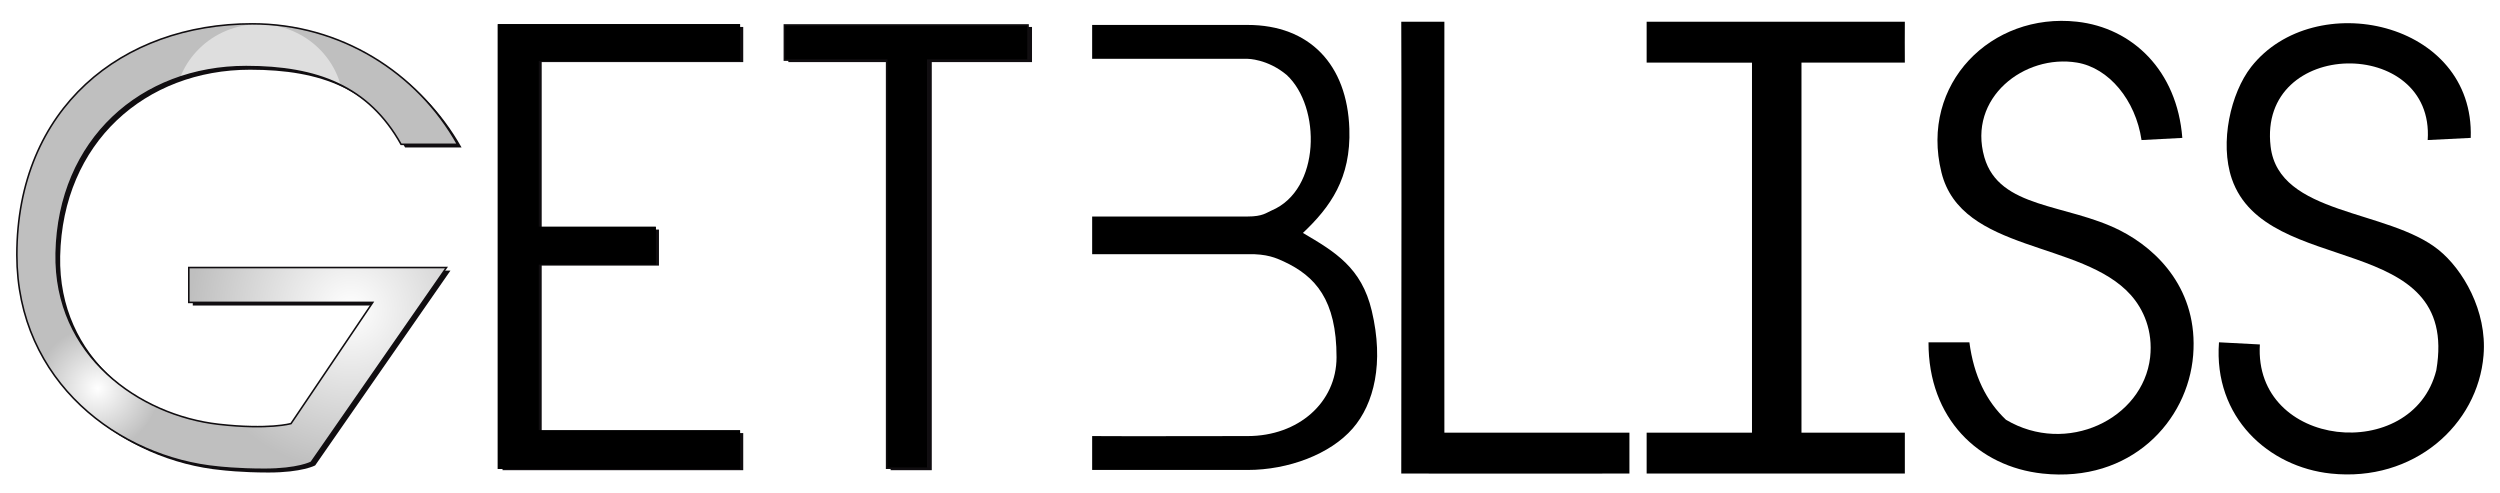
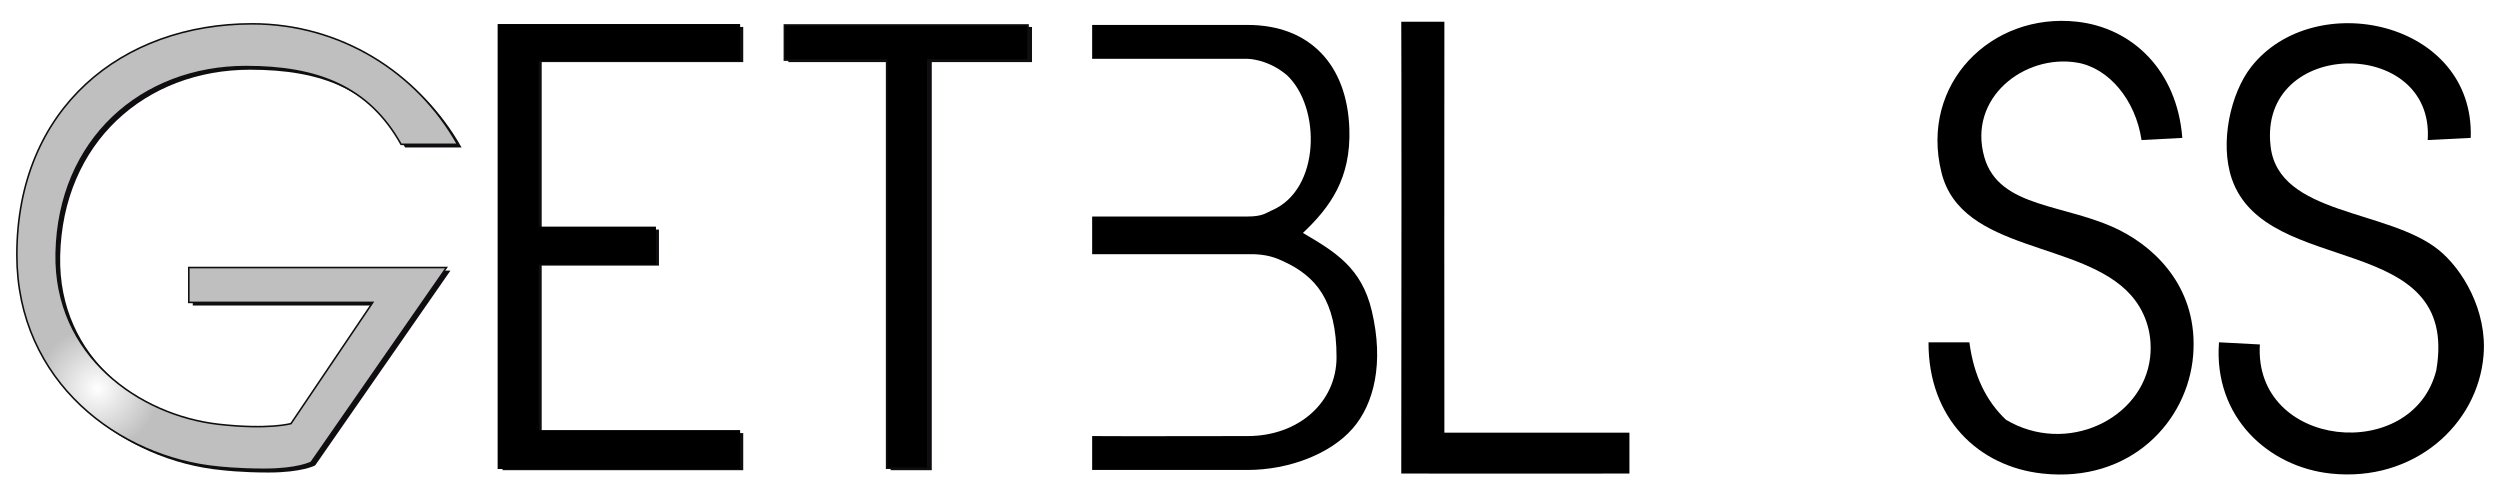
<svg xmlns="http://www.w3.org/2000/svg" xmlns:xlink="http://www.w3.org/1999/xlink" version="1.1" id="Layer_1" x="0px" y="0px" viewBox="0 0 4308.66 850.39" style="enable-background:new 0 0 4308.66 850.39;" xml:space="preserve">
  <style type="text/css">
	.st0{fill:#100D10;}
	.st1{clip-path:url(#SVGID_3_);}
	.st2{clip-path:url(#SVGID_4_);}
	.st3{filter:url(#Adobe_OpacityMaskFilter);}
	.st4{filter:url(#Adobe_OpacityMaskFilter_1_);}
	.st5{mask:url(#SVGID_5_);fill:url(#SVGID_6_);}
	.st6{fill:url(#SVGID_7_);}
	.st7{filter:url(#Adobe_OpacityMaskFilter_2_);}
	.st8{filter:url(#Adobe_OpacityMaskFilter_3_);}
	.st9{mask:url(#SVGID_8_);fill:url(#SVGID_9_);}
	.st10{fill:url(#SVGID_10_);}
	.st11{clip-path:url(#SVGID_13_);}
	.st12{clip-path:url(#SVGID_14_);}
	.st13{filter:url(#Adobe_OpacityMaskFilter_4_);}
	.st14{filter:url(#Adobe_OpacityMaskFilter_5_);}
	.st15{mask:url(#SVGID_15_);fill:url(#SVGID_16_);}
	.st16{fill:url(#SVGID_17_);}
	.st17{filter:url(#Adobe_OpacityMaskFilter_6_);}
	.st18{filter:url(#Adobe_OpacityMaskFilter_7_);}
	.st19{mask:url(#SVGID_18_);fill:url(#SVGID_19_);}
	.st20{fill:url(#SVGID_20_);}
	.st21{clip-path:url(#SVGID_22_);}
	.st22{filter:url(#Adobe_OpacityMaskFilter_8_);}
	.st23{filter:url(#Adobe_OpacityMaskFilter_9_);}
	.st24{mask:url(#SVGID_23_);fill:url(#SVGID_24_);}
	.st25{opacity:0.49;fill:url(#SVGID_25_);}
	.st26{filter:url(#Adobe_OpacityMaskFilter_10_);}
	.st27{filter:url(#Adobe_OpacityMaskFilter_11_);}
	.st28{mask:url(#SVGID_26_);fill:url(#SVGID_27_);}
	.st29{fill:url(#SVGID_28_);}
	.st30{filter:url(#Adobe_OpacityMaskFilter_12_);}
	.st31{filter:url(#Adobe_OpacityMaskFilter_13_);}
	.st32{mask:url(#SVGID_29_);fill:url(#SVGID_30_);}
	.st33{fill:url(#SVGID_31_);}
</style>
  <g>
    <g id="XMLID_52_">
      <g>
        <path d="M4202.59,430.48c41.87,33.53,84.06,105.22,77.72,181.71c-9.73,120.21-120.52,219.1-263.14,203.96     c-106.92-11.28-202.57-96.42-192.83-226.21c70.46,3.71,0,0,70.46,3.71c-10.97,179.85,263.29,206.58,304.08,44.5     c41.56-243.2-293.11-157.14-352.44-330.04c-21.32-62.58-1.85-147.71,33.37-192.83c108.62-138.29,385.51-79.57,378.4,122.37     c-74.17,3.71,0,0-74.17,3.71c12.36-179.08-292.96-176.61-270.71,11.12C3927.25,371.46,4115.13,360.33,4202.59,430.48z" />
        <path d="M3653.76,397.11c65.36,33.07,135.04,103.21,126.08,215.08c-9.12,113.72-107.7,220.34-259.58,203.96     c-110.32-11.9-197-94.72-196.54-226.21c23.49,0,46.97,0,70.46,0c7.57,57.94,29.36,101.67,63.04,133.5     c104.3,61.96,236.1-1.08,248.46-107.54c5.1-45.89-11.43-82.97-33.37-107.54c-84.21-94.25-292.18-72.31-326.33-211.37     c-37.7-152.66,86.22-275.96,233.62-259.58c95.49,10.51,172.59,84.05,181.55,200.25c-70.3,3.71,0,0-70.3,3.71     c-10.2-69.07-56.4-124.38-111.25-133.5c-90.54-14.99-188.81,60.72-159.61,163.17C3445.63,360.18,3561.67,350.6,3653.76,397.11z" />
-         <path d="M3282.93,745.69c0,21.01,0,49.44,0,70.46c-142.46,0-297.75,0-445,0c0-23.49,0-46.97,0-70.46c60.57,0,121.14,0,181.55,0     c0-225.9,0-436.34,0-637.67c-55.47,0-123.61,0-181.55-0.15c0-29.82,0-54.54,0-70.46c146.94,0,297.9,0,445,0     c0,22.25-0.31,49.44,0,70.46c-59.33,0-118.67,0-178.15,0c0,174.44,0,442.37,0,637.83     C3149.89,745.69,3223.29,745.69,3282.93,745.69z" />
        <path d="M2808.26,745.69c0,70.46,0,0,0,70.46c-125.62,0.31-264.22,0-393.23,0c0.46-247.84,0.46-738.42,0-778.74     c74.32,0,0,0,74.32,0c-0.46,311.34,0,456.74,0,708.29C2586.69,745.69,2708.76,745.69,2808.26,745.69z" />
        <path d="M2364.2,535.7c21.32,89.77,4.02,160.23-32.76,202.57c-38.78,44.65-111.09,71.69-181.24,71.69c-46.82,0-173.52,0-267.92,0     c0-22.56,0-36.62,0-58.41c67.52,0.46,177.07,0,267.92,0c87.61,0,153.12-57.94,153.28-135.66     c0.15-99.51-36.77-139.99-90.85-165.17c-12.82-5.87-28.89-13.44-62.42-12.67c-105.22,0-267.92,0-267.92,0c0-22.25,0-42.65,0-64.9     c0,0,174.29,0,267.92,0c26.27,0,32.45-6.64,41.25-10.35c84.98-35.69,85.45-178.77,26.11-233.62     c-33.22-27.81-67.37-27.81-67.37-27.81c-77.1,0-179.23,0-267.92,0c0-21.48,0-25.49,0-25.49c0-2.94,0-11.43,0-32.91     c110.01,0,198.09,0,267.92,0c107.08,0,171.66,68.6,175.37,178.93c2.94,85.45-32.91,135.04-80.04,179.54     C2300.69,433.88,2346.58,461.07,2364.2,535.7z" />
      </g>
      <g>
		</g>
    </g>
    <g>
      <g id="XMLID_51_">
        <g>
          <polygon class="st0" points="1605.88,107.02 1605.88,810.36 1534.96,810.36 1534.96,107.02 1358.66,107.02 1358.66,46.45       1778.63,46.45 1778.63,107.02     " />
          <polygon class="st0" points="933.6,746.39 1280.94,746.39 1280.94,810.36 866.08,810.36 866.08,466.41 866.08,254.11       866.08,46.45 1280.94,46.45 1280.94,107.02 933.6,107.02 933.6,395.65 1135.7,395.65 1135.7,457.76 933.6,457.76     " />
          <path class="st0" d="M383.84,736.66c86.53,9.73,124.54-1.24,124.54-1.24l140.92-208.9H332.24l0-60.11h444.07L543.15,802.17      c0,0-22.56,12.21-80.5,12.21c-46.97,0-79.88-4.02-79.88-4.02C213.57,794.45,35.88,664.65,35.88,444.78      c0-253.56,181.55-398.33,405.6-398.33c152.04,0,284.61,83.75,353.99,207.67l-97.34,0c-55.93-99.97-144.31-133.96-267-133.96      c-180.78,0-323.24,125.77-327.41,321.39C100,618.92,247.41,721.36,383.84,736.66z" />
        </g>
        <g>
			</g>
      </g>
      <g>
        <g>
          <defs>
            <polygon id="SVGID_1_" points="1771.78,43.03 1771.78,103.56 1599.07,103.56 1599.07,806.94 1528.1,806.94 1528.1,103.56        1351.86,103.56 1351.86,43.03      " />
          </defs>
          <defs>
            <polygon id="SVGID_2_" points="1771.78,43.03 1771.78,103.56 1599.07,103.56 1599.07,806.94 1528.1,806.94 1528.1,103.56        1351.86,103.56 1351.86,43.03      " />
          </defs>
          <use xlink:href="#SVGID_2_" style="overflow:visible;fill:#BBBBB4;" />
          <clipPath id="SVGID_3_">
            <use xlink:href="#SVGID_1_" style="overflow:visible;" />
          </clipPath>
          <clipPath id="SVGID_4_" class="st1">
            <use xlink:href="#SVGID_2_" style="overflow:visible;" />
          </clipPath>
          <g class="st2">
            <defs>
              <filter id="Adobe_OpacityMaskFilter" filterUnits="userSpaceOnUse" x="1328.53" y="41.06" width="280.65" height="275.25">
                <feFlood style="flood-color:white;flood-opacity:1" result="back" />
                <feBlend in="SourceGraphic" in2="back" mode="normal" />
              </filter>
            </defs>
            <mask maskUnits="userSpaceOnUse" x="1328.53" y="41.06" width="280.65" height="275.25" id="SVGID_5_">
              <g class="st3">
                <defs>
                  <filter id="Adobe_OpacityMaskFilter_1_" filterUnits="userSpaceOnUse" x="1328.53" y="41.06" width="280.65" height="275.25">
                    <feFlood style="flood-color:white;flood-opacity:1" result="back" />
                    <feBlend in="SourceGraphic" in2="back" mode="normal" />
                  </filter>
                </defs>
                <mask maskUnits="userSpaceOnUse" x="1328.53" y="41.06" width="280.65" height="275.25" id="SVGID_5_">
                  <g class="st4">
								</g>
                </mask>
                <radialGradient id="SVGID_6_" cx="13339.118" cy="1422.81" r="288.462" gradientTransform="matrix(0.482 0 0 0.482 -4957.938 -506.82)" gradientUnits="userSpaceOnUse">
                  <stop offset="0.429" style="stop-color:#FFFFFF" />
                  <stop offset="1" style="stop-color:#000000" />
                </radialGradient>
-                 <path class="st5" d="M1609.17,178.69c0,76-62.84,137.63-140.3,137.63c-77.56,0-140.35-61.63-140.35-137.63         c0-75.97,62.79-137.63,140.35-137.63C1546.33,41.06,1609.17,102.72,1609.17,178.69z" />
              </g>
            </mask>
            <radialGradient id="SVGID_7_" cx="13339.118" cy="1422.81" r="288.462" gradientTransform="matrix(0.482 0 0 0.482 -4957.938 -506.82)" gradientUnits="userSpaceOnUse">
              <stop offset="0.429" style="stop-color:#FFFFFF" />
              <stop offset="1" style="stop-color:#BFBFBF" />
            </radialGradient>
            <path class="st6" d="M1609.17,178.69c0,76-62.84,137.63-140.3,137.63c-77.56,0-140.35-61.63-140.35-137.63       c0-75.97,62.79-137.63,140.35-137.63C1546.33,41.06,1609.17,102.72,1609.17,178.69z" />
            <defs>
              <filter id="Adobe_OpacityMaskFilter_2_" filterUnits="userSpaceOnUse" x="1344.05" y="399.24" width="418.83" height="410.72">
                <feFlood style="flood-color:white;flood-opacity:1" result="back" />
                <feBlend in="SourceGraphic" in2="back" mode="normal" />
              </filter>
            </defs>
            <mask maskUnits="userSpaceOnUse" x="1344.05" y="399.24" width="418.83" height="410.72" id="SVGID_8_">
              <g class="st7">
                <defs>
                  <filter id="Adobe_OpacityMaskFilter_3_" filterUnits="userSpaceOnUse" x="1344.05" y="399.24" width="418.83" height="410.72">
                    <feFlood style="flood-color:white;flood-opacity:1" result="back" />
                    <feBlend in="SourceGraphic" in2="back" mode="normal" />
                  </filter>
                </defs>
                <mask maskUnits="userSpaceOnUse" x="1344.05" y="399.24" width="418.83" height="410.72" id="SVGID_8_">
                  <g class="st8">
								</g>
                </mask>
                <radialGradient id="SVGID_9_" cx="13514.747" cy="2306.801" r="430.466" gradientTransform="matrix(0.482 0 0 0.482 -4957.938 -506.82)" gradientUnits="userSpaceOnUse">
                  <stop offset="0" style="stop-color:#FFFFFF" />
                  <stop offset="1" style="stop-color:#000000" />
                </radialGradient>
                <path class="st9" d="M1762.88,604.58c0,113.4-93.78,205.37-209.45,205.37c-115.66,0-209.39-91.98-209.39-205.37         c0-113.42,93.72-205.35,209.39-205.35C1669.1,399.24,1762.88,491.16,1762.88,604.58z" />
              </g>
            </mask>
            <radialGradient id="SVGID_10_" cx="13514.747" cy="2306.801" r="430.466" gradientTransform="matrix(0.482 0 0 0.482 -4957.938 -506.82)" gradientUnits="userSpaceOnUse">
              <stop offset="0" style="stop-color:#FFFFFF" />
              <stop offset="1" style="stop-color:#BFBFBF" />
            </radialGradient>
            <path class="st10" d="M1762.88,604.58c0,113.4-93.78,205.37-209.45,205.37c-115.66,0-209.39-91.98-209.39-205.37       c0-113.42,93.72-205.35,209.39-205.35C1669.1,399.24,1762.88,491.16,1762.88,604.58z" />
          </g>
          <use xlink:href="#SVGID_2_" style="overflow:visible;fill:none;stroke:#100D10;stroke-width:2.728;" />
        </g>
        <g>
          <defs>
            <polygon id="SVGID_11_" points="1274.12,742.97 1274.12,806.94 859.3,806.94 859.3,43 1274.12,43 1274.12,103.56        926.78,103.56 926.78,392.23 1128.89,392.23 1128.89,454.32 926.78,454.32 926.78,742.97      " />
          </defs>
          <defs>
            <polygon id="SVGID_12_" points="1274.12,742.97 1274.12,806.94 859.3,806.94 859.3,43 1274.12,43 1274.12,103.56        926.78,103.56 926.78,392.23 1128.89,392.23 1128.89,454.32 926.78,454.32 926.78,742.97      " />
          </defs>
          <use xlink:href="#SVGID_11_" style="overflow:visible;fill:#BFBFBF;" />
          <use xlink:href="#SVGID_12_" style="overflow:visible;fill:#BFBFBF;" />
          <clipPath id="SVGID_13_">
            <use xlink:href="#SVGID_11_" style="overflow:visible;" />
          </clipPath>
          <clipPath id="SVGID_14_" class="st11">
            <use xlink:href="#SVGID_12_" style="overflow:visible;" />
          </clipPath>
          <g class="st12">
            <defs>
              <filter id="Adobe_OpacityMaskFilter_4_" filterUnits="userSpaceOnUse" x="788.61" y="46.4" width="233.24" height="228.77">
                <feFlood style="flood-color:white;flood-opacity:1" result="back" />
                <feBlend in="SourceGraphic" in2="back" mode="normal" />
              </filter>
            </defs>
            <mask maskUnits="userSpaceOnUse" x="788.61" y="46.4" width="233.24" height="228.77" id="SVGID_15_">
              <g class="st13">
                <defs>
                  <filter id="Adobe_OpacityMaskFilter_5_" filterUnits="userSpaceOnUse" x="788.61" y="46.4" width="233.24" height="228.77">
                    <feFlood style="flood-color:white;flood-opacity:1" result="back" />
                    <feBlend in="SourceGraphic" in2="back" mode="normal" />
                  </filter>
                </defs>
                <mask maskUnits="userSpaceOnUse" x="788.61" y="46.4" width="233.24" height="228.77" id="SVGID_15_">
                  <g class="st14">
								</g>
                </mask>
                <radialGradient id="SVGID_16_" cx="12169.3" cy="1385.645" r="239.742" gradientTransform="matrix(0.482 0 0 0.482 -4957.938 -506.82)" gradientUnits="userSpaceOnUse">
                  <stop offset="0" style="stop-color:#FFFFFF" />
                  <stop offset="1" style="stop-color:#000000" />
                </radialGradient>
                <path class="st15" d="M1021.85,160.8c0,63.16-52.2,114.37-116.61,114.37c-64.38,0-116.64-51.2-116.64-114.37         c0-63.14,52.26-114.4,116.64-114.4C969.66,46.4,1021.85,97.66,1021.85,160.8z" />
              </g>
            </mask>
            <radialGradient id="SVGID_17_" cx="12169.3" cy="1385.645" r="239.742" gradientTransform="matrix(0.482 0 0 0.482 -4957.938 -506.82)" gradientUnits="userSpaceOnUse">
              <stop offset="0" style="stop-color:#FFFFFF" />
              <stop offset="1" style="stop-color:#BFBFBF" />
            </radialGradient>
            <path class="st16" d="M1021.85,160.8c0,63.16-52.2,114.37-116.61,114.37c-64.38,0-116.64-51.2-116.64-114.37       c0-63.14,52.26-114.4,116.64-114.4C969.66,46.4,1021.85,97.66,1021.85,160.8z" />
            <defs>
              <filter id="Adobe_OpacityMaskFilter_6_" filterUnits="userSpaceOnUse" x="891.74" y="450.3" width="363.73" height="356.63">
                <feFlood style="flood-color:white;flood-opacity:1" result="back" />
                <feBlend in="SourceGraphic" in2="back" mode="normal" />
              </filter>
            </defs>
            <mask maskUnits="userSpaceOnUse" x="891.74" y="450.3" width="363.73" height="356.63" id="SVGID_18_">
              <g class="st17">
                <defs>
                  <filter id="Adobe_OpacityMaskFilter_7_" filterUnits="userSpaceOnUse" x="891.74" y="450.3" width="363.73" height="356.63">
                    <feFlood style="flood-color:white;flood-opacity:1" result="back" />
                    <feBlend in="SourceGraphic" in2="back" mode="normal" />
                  </filter>
                </defs>
                <mask maskUnits="userSpaceOnUse" x="891.74" y="450.3" width="363.73" height="356.63" id="SVGID_18_">
                  <g class="st18">
								</g>
                </mask>
                <radialGradient id="SVGID_19_" cx="12518.772" cy="2356.668" r="373.805" gradientTransform="matrix(0.482 0 0 0.482 -4957.938 -506.82)" gradientUnits="userSpaceOnUse">
                  <stop offset="0.712" style="stop-color:#FFFFFF" />
                  <stop offset="1" style="stop-color:#000000" />
                </radialGradient>
                <path class="st19" d="M1255.47,628.6c0,98.52-81.45,178.34-181.88,178.34c-100.41,0-181.85-79.82-181.85-178.34         c0-98.44,81.44-178.29,181.85-178.29C1174.02,450.3,1255.47,530.15,1255.47,628.6z" />
              </g>
            </mask>
            <radialGradient id="SVGID_20_" cx="12518.772" cy="2356.668" r="373.805" gradientTransform="matrix(0.482 0 0 0.482 -4957.938 -506.82)" gradientUnits="userSpaceOnUse">
              <stop offset="0.712" style="stop-color:#FFFFFF" />
              <stop offset="1" style="stop-color:#BFBFBF" />
            </radialGradient>
            <path class="st20" d="M1255.47,628.6c0,98.52-81.45,178.34-181.88,178.34c-100.41,0-181.85-79.82-181.85-178.34       c0-98.44,81.44-178.29,181.85-178.29C1174.02,450.3,1255.47,530.15,1255.47,628.6z" />
          </g>
          <use xlink:href="#SVGID_11_" style="overflow:visible;fill:none;stroke:#000000;stroke-width:2.728;" />
          <use xlink:href="#SVGID_12_" style="overflow:visible;fill:none;stroke:#000000;stroke-width:2.728;" />
        </g>
        <g>
          <defs>
            <path id="SVGID_21_" d="M29.04,439.39c0-253.53,181.53-398.33,405.57-398.33c152.07,0,284.65,83.78,353.99,207.69h-97.34       C635.36,148.78,546.96,114.8,424.3,114.8c-180.8,0-323.27,125.77-327.42,321.36C93.2,613.59,240.56,715.96,377.02,731.27       c86.56,9.75,124.51-1.24,124.51-1.24l140.94-208.88H325.39v-60.1h444.11L536.29,796.78c0,0-22.53,12.1-80.46,12.1       c-46.98,0-79.94-3.88-79.94-3.88C206.71,789.05,29.04,659.26,29.04,439.39z" />
          </defs>
          <use xlink:href="#SVGID_21_" style="overflow:visible;fill:#BFBFBF;" />
          <clipPath id="SVGID_22_">
            <use xlink:href="#SVGID_21_" style="overflow:visible;" />
          </clipPath>
          <g class="st21">
            <defs>
              <filter id="Adobe_OpacityMaskFilter_8_" filterUnits="userSpaceOnUse" x="300.87" y="41.77" width="291.42" height="285.81">
                <feFlood style="flood-color:white;flood-opacity:1" result="back" />
                <feBlend in="SourceGraphic" in2="back" mode="normal" />
              </filter>
            </defs>
            <mask maskUnits="userSpaceOnUse" x="300.87" y="41.77" width="291.42" height="285.81" id="SVGID_23_">
              <g class="st22">
                <defs>
                  <filter id="Adobe_OpacityMaskFilter_9_" filterUnits="userSpaceOnUse" x="300.87" y="41.77" width="291.42" height="285.81">
                    <feFlood style="flood-color:white;flood-opacity:1" result="back" />
                    <feBlend in="SourceGraphic" in2="back" mode="normal" />
                  </filter>
                </defs>
                <mask maskUnits="userSpaceOnUse" x="300.87" y="41.77" width="291.42" height="285.81" id="SVGID_23_">
                  <g class="st23">
								</g>
                </mask>
                <radialGradient id="SVGID_24_" cx="11217.349" cy="1435.232" r="299.532" gradientTransform="matrix(0.482 0 0 0.482 -4957.938 -506.82)" gradientUnits="userSpaceOnUse">
                  <stop offset="0" style="stop-color:#FFFFFF" />
                  <stop offset="0.638" style="stop-color:#FFFFFF" />
                  <stop offset="1" style="stop-color:#000000" />
                </radialGradient>
                <path class="st24" d="M592.29,184.7c0,78.9-65.21,142.88-145.71,142.88c-80.44,0-145.71-63.98-145.71-142.88         c0-78.96,65.27-142.93,145.71-142.93C527.08,41.77,592.29,105.74,592.29,184.7z" />
              </g>
            </mask>
            <radialGradient id="SVGID_25_" cx="11217.349" cy="1435.232" r="299.532" gradientTransform="matrix(0.482 0 0 0.482 -4957.938 -506.82)" gradientUnits="userSpaceOnUse">
              <stop offset="0" style="stop-color:#FFFFFF" />
              <stop offset="0.638" style="stop-color:#FFFFFF" />
              <stop offset="1" style="stop-color:#FFFFFF" />
            </radialGradient>
-             <path class="st25" d="M592.29,184.7c0,78.9-65.21,142.88-145.71,142.88c-80.44,0-145.71-63.98-145.71-142.88       c0-78.96,65.27-142.93,145.71-142.93C527.08,41.77,592.29,105.74,592.29,184.7z" />
            <defs>
              <filter id="Adobe_OpacityMaskFilter_10_" filterUnits="userSpaceOnUse" x="58.87" y="563.54" width="214.78" height="210.63">
                <feFlood style="flood-color:white;flood-opacity:1" result="back" />
                <feBlend in="SourceGraphic" in2="back" mode="normal" />
              </filter>
            </defs>
            <mask maskUnits="userSpaceOnUse" x="58.87" y="563.54" width="214.78" height="210.63" id="SVGID_26_">
              <g class="st26">
                <defs>
                  <filter id="Adobe_OpacityMaskFilter_11_" filterUnits="userSpaceOnUse" x="58.87" y="563.54" width="214.78" height="210.63">
                    <feFlood style="flood-color:white;flood-opacity:1" result="back" />
                    <feBlend in="SourceGraphic" in2="back" mode="normal" />
                  </filter>
                </defs>
                <mask maskUnits="userSpaceOnUse" x="58.87" y="563.54" width="214.78" height="210.63" id="SVGID_26_">
                  <g class="st27">
								</g>
                </mask>
                <radialGradient id="SVGID_27_" cx="10635.539" cy="2440.176" r="220.752" gradientTransform="matrix(0.482 0 0 0.482 -4957.938 -506.82)" gradientUnits="userSpaceOnUse">
                  <stop offset="0" style="stop-color:#FFFFFF" />
                  <stop offset="1" style="stop-color:#000000" />
                </radialGradient>
                <path class="st28" d="M273.66,668.83c0,58.21-48.11,105.34-107.42,105.34c-59.28,0-107.36-47.13-107.36-105.34         c0-58.15,48.08-105.29,107.36-105.29C225.55,563.54,273.66,610.68,273.66,668.83z" />
              </g>
            </mask>
            <radialGradient id="SVGID_28_" cx="10635.539" cy="2440.176" r="220.752" gradientTransform="matrix(0.482 0 0 0.482 -4957.938 -506.82)" gradientUnits="userSpaceOnUse">
              <stop offset="0" style="stop-color:#FFFFFF" />
              <stop offset="1" style="stop-color:#BFBFBF" />
            </radialGradient>
            <path class="st29" d="M273.66,668.83c0,58.21-48.11,105.34-107.42,105.34c-59.28,0-107.36-47.13-107.36-105.34       c0-58.15,48.08-105.29,107.36-105.29C225.55,563.54,273.66,610.68,273.66,668.83z" />
            <defs>
              <filter id="Adobe_OpacityMaskFilter_12_" filterUnits="userSpaceOnUse" x="322.81" y="259.89" width="558.59" height="547.78">
                <feFlood style="flood-color:white;flood-opacity:1" result="back" />
                <feBlend in="SourceGraphic" in2="back" mode="normal" />
              </filter>
            </defs>
            <mask maskUnits="userSpaceOnUse" x="322.81" y="259.89" width="558.59" height="547.78" id="SVGID_29_">
              <g class="st30">
                <defs>
                  <filter id="Adobe_OpacityMaskFilter_13_" filterUnits="userSpaceOnUse" x="322.81" y="259.89" width="558.59" height="547.78">
                    <feFlood style="flood-color:white;flood-opacity:1" result="back" />
                    <feBlend in="SourceGraphic" in2="back" mode="normal" />
                  </filter>
                </defs>
                <mask maskUnits="userSpaceOnUse" x="322.81" y="259.89" width="558.59" height="547.78" id="SVGID_29_">
                  <g class="st31">
								</g>
                </mask>
                <radialGradient id="SVGID_30_" cx="11540.139" cy="2159.813" r="574.11" gradientTransform="matrix(0.482 0 0 0.482 -4957.938 -506.82)" gradientUnits="userSpaceOnUse">
                  <stop offset="0" style="stop-color:#FFFFFF" />
                  <stop offset="1" style="stop-color:#000000" />
                </radialGradient>
                <path class="st32" d="M881.4,533.74c0,151.31-124.99,273.93-279.3,273.93c-154.25,0-279.29-122.62-279.29-273.93         c0-151.21,125.04-273.85,279.29-273.85C756.41,259.89,881.4,382.53,881.4,533.74z" />
              </g>
            </mask>
            <radialGradient id="SVGID_31_" cx="11540.139" cy="2159.813" r="574.11" gradientTransform="matrix(0.482 0 0 0.482 -4957.938 -506.82)" gradientUnits="userSpaceOnUse">
              <stop offset="0" style="stop-color:#FFFFFF" />
              <stop offset="1" style="stop-color:#BFBFBF" />
            </radialGradient>
-             <path class="st33" d="M881.4,533.74c0,151.31-124.99,273.93-279.3,273.93c-154.25,0-279.29-122.62-279.29-273.93       c0-151.21,125.04-273.85,279.29-273.85C756.41,259.89,881.4,382.53,881.4,533.74z" />
          </g>
          <use xlink:href="#SVGID_21_" style="overflow:visible;fill:none;stroke:#100D10;stroke-width:2.728;" />
        </g>
      </g>
    </g>
  </g>
</svg>